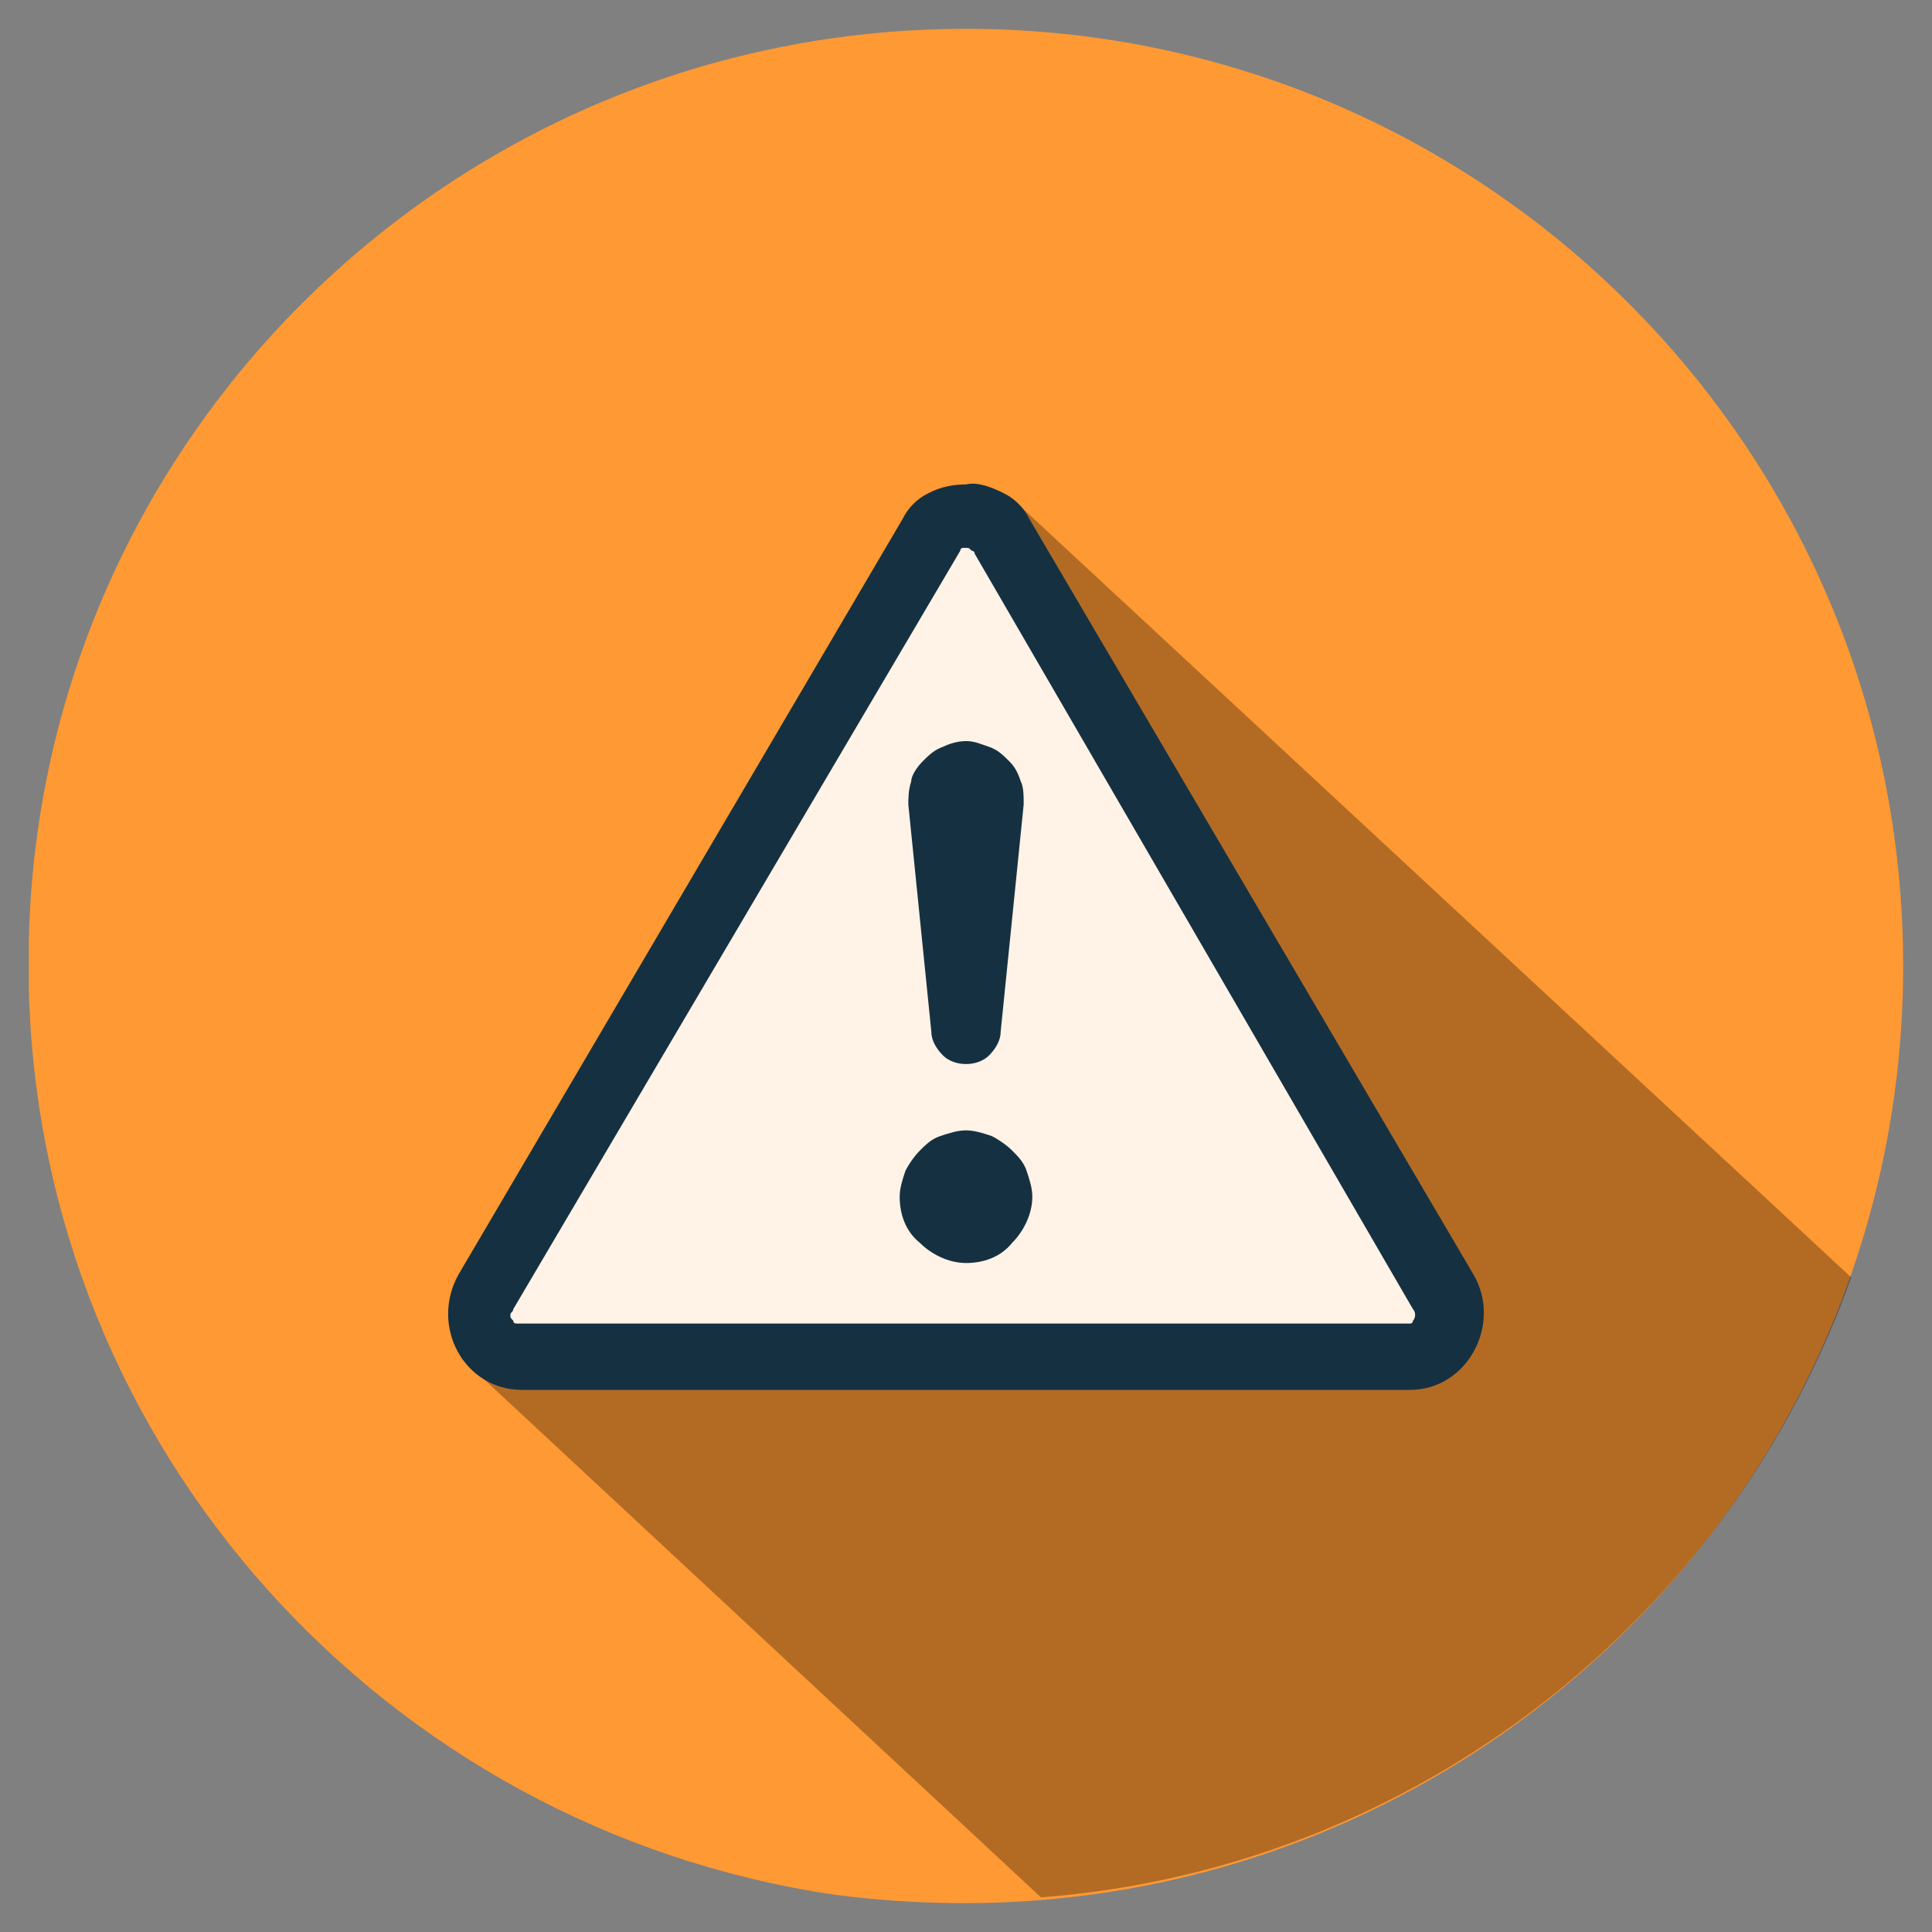
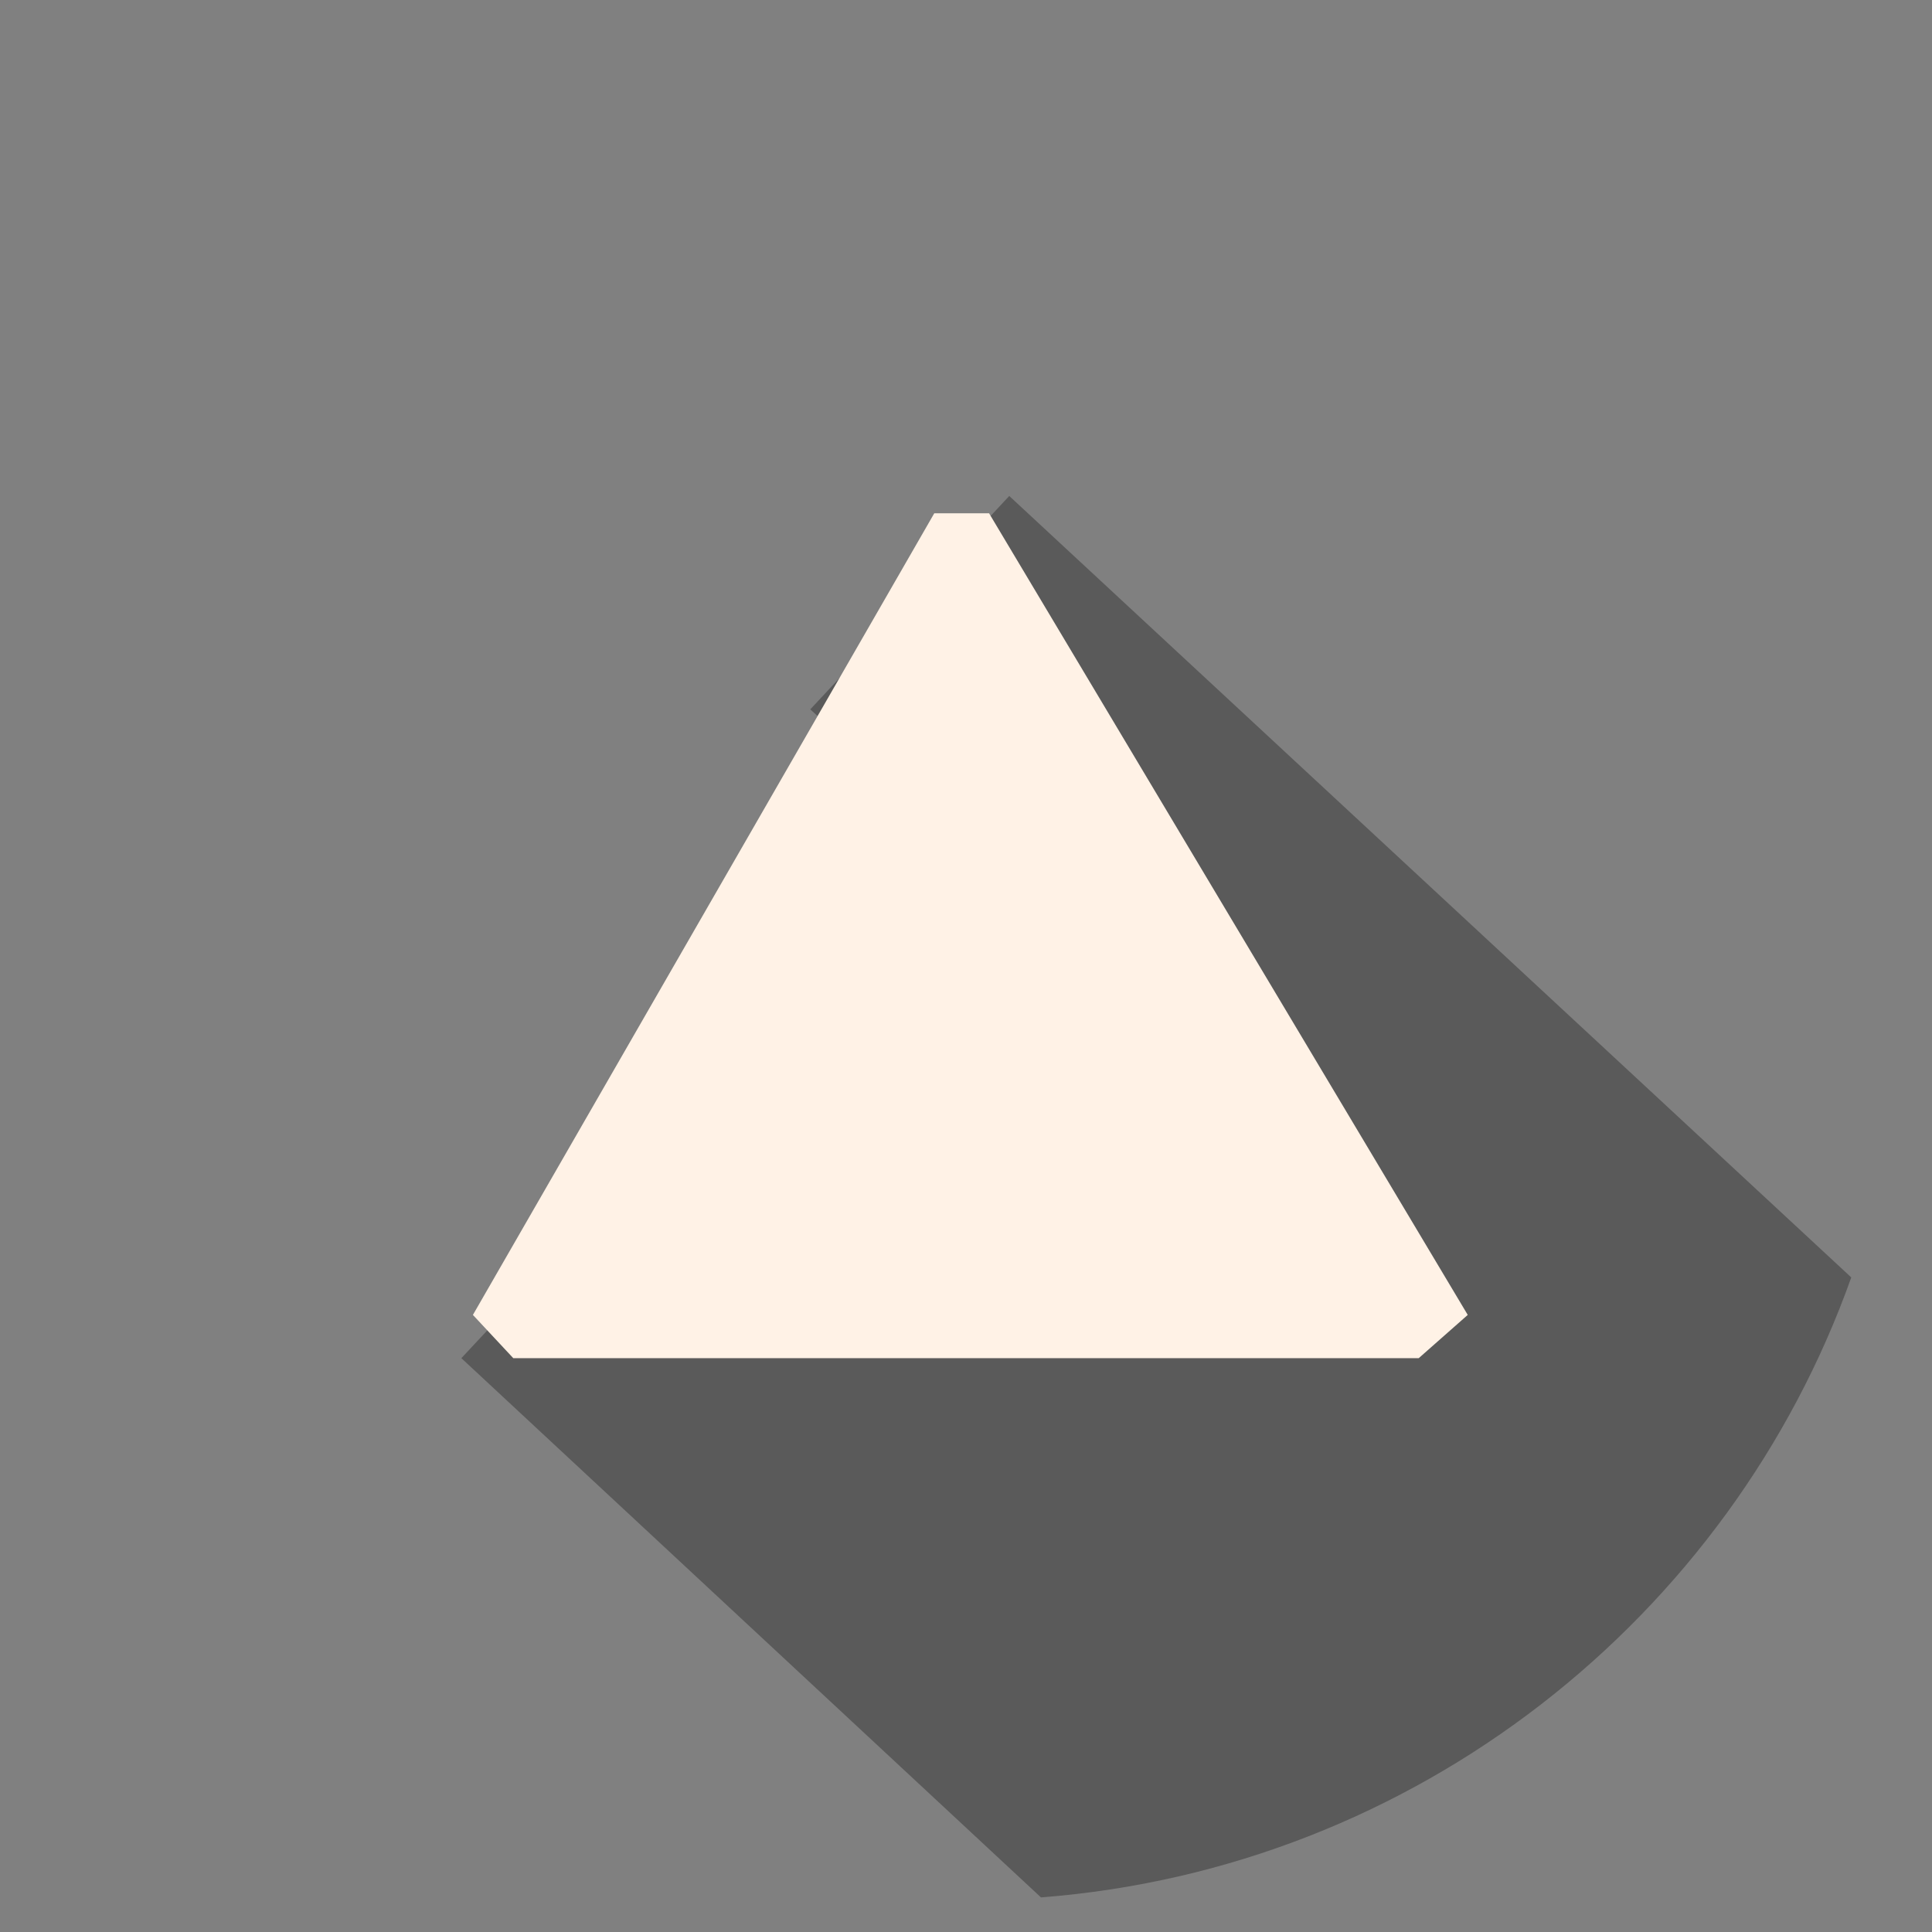
<svg xmlns="http://www.w3.org/2000/svg" version="1.1" x="0px" y="0px" width="67px" height="67px" viewBox="0 0 67 67" style="enable-background:new 0 0 67 67;" xml:space="preserve">
  <rect x="0" y="0" width="67" height="67" fill="#808080" stroke="none" />
  <style type="text/css">
	.st0{fill:#FF9933;}
	.st1{opacity:0.3;}
	.st2{fill:#738FCB;}
	.st3{opacity:0.1;}
	.st4{fill:#D6D4D3;}
	.st5{opacity:0.8;}
	.st6{fill:#423F3F;}
	.st7{fill:#DBD9D8;}
	.st8{fill:#F07F60;}
	.st9{fill:#FFFFFF;}
	.st10{fill:#E5E3E2;}
	.st11{fill:#F0CF55;}
	.st12{fill:#E3E1E0;}
	.st13{fill:#B2D4B0;}
	.st14{fill:#FFF2E6;}
	.st15{display:none;opacity:0.1;fill:#FF9933;}
	.st16{fill:#153141;}
	.st17{display:none;}
	.st18{display:inline;fill:#FF9933;}
	.st19{display:inline;}
	.st20{fill-rule:evenodd;clip-rule:evenodd;fill:#FFF2E6;}
	.st21{fill-rule:evenodd;clip-rule:evenodd;fill:#153141;}
	.st22{fill:#FFFFFF;stroke:#153141;stroke-miterlimit:10;}
	.st23{fill:none;stroke:#153141;stroke-miterlimit:10;}
</style>
  <g id="BG">
</g>
  <g id="Object">
    <g>
      <g>
        <g>
-           <path class="st0" d="M66,33.5C66,51.4,51.5,65.9,33.6,66h-0.1c-1.6,0-3.1-0.1-4.6-0.3C13.4,63.4,1.4,50.3,1,34.3      c0-0.3,0-0.6,0-0.9c0-0.3,0-0.5,0-0.8C1.4,15.1,15.8,1,33.5,1C51.4,1,66,15.5,66,33.5z" />
-         </g>
+           </g>
      </g>
      <path class="st1" d="M35,17.2l-6.9,7.4l4.8,4.4L16,47.1l20.1,18.7c13-1,23.9-9.7,28.1-21.5L35,17.2z" />
      <g>
        <polygon class="st20" points="32.4,17.8 16.4,45.6 17.8,47.1 49.2,47.1 50.9,45.6 34.3,17.8    " />
-         <path class="st21" d="M33.5,19c-0.1,0-0.1,0-0.1,0c-0.1,0-0.1,0.1-0.1,0.1L17.8,45.4c0,0.1-0.1,0.1-0.1,0.2c0,0.1,0,0.1,0.1,0.2     c0,0.1,0.1,0.1,0.1,0.1c0,0,0.1,0,0.1,0h30.8c0.1,0,0.1,0,0.1,0c0.1,0,0.1-0.1,0.1-0.1c0.1-0.1,0.1-0.3,0-0.4L33.8,19.2     c0-0.1-0.1-0.1-0.1-0.1C33.6,19,33.6,19,33.5,19z M34.8,17.1c0.4,0.2,0.7,0.5,0.9,0.9l15.4,26.2c1,1.7-0.2,4-2.2,4H18.1     c-2,0-3.2-2.2-2.2-4L31.3,18c0.2-0.4,0.5-0.7,0.9-0.9c0.4-0.2,0.8-0.3,1.3-0.3C33.9,16.7,34.4,16.9,34.8,17.1z M31.4,40.6     c-0.1,0.3-0.2,0.6-0.2,0.9c0,0.6,0.2,1.2,0.7,1.6c0.4,0.4,1,0.7,1.6,0.7c0.6,0,1.2-0.2,1.6-0.7c0.4-0.4,0.7-1,0.7-1.6     c0-0.3-0.1-0.6-0.2-0.9c-0.1-0.3-0.3-0.5-0.5-0.7c-0.2-0.2-0.5-0.4-0.7-0.5c-0.3-0.1-0.6-0.2-0.9-0.2c-0.3,0-0.6,0.1-0.9,0.2     c-0.3,0.1-0.5,0.3-0.7,0.5C31.7,40.1,31.5,40.4,31.4,40.6z M31.6,27.1c-0.1,0.3-0.1,0.6-0.1,0.8l0.8,7.9c0,0.3,0.2,0.6,0.4,0.8     c0.2,0.2,0.5,0.3,0.8,0.3c0.3,0,0.6-0.1,0.8-0.3c0.2-0.2,0.4-0.5,0.4-0.8l0.8-7.9c0-0.3,0-0.6-0.1-0.8c-0.1-0.3-0.2-0.5-0.4-0.7     s-0.4-0.4-0.7-0.5c-0.3-0.1-0.5-0.2-0.8-0.2c-0.3,0-0.6,0.1-0.8,0.2c-0.3,0.1-0.5,0.3-0.7,0.5C31.8,26.6,31.6,26.9,31.6,27.1z" />
      </g>
    </g>
  </g>
</svg>